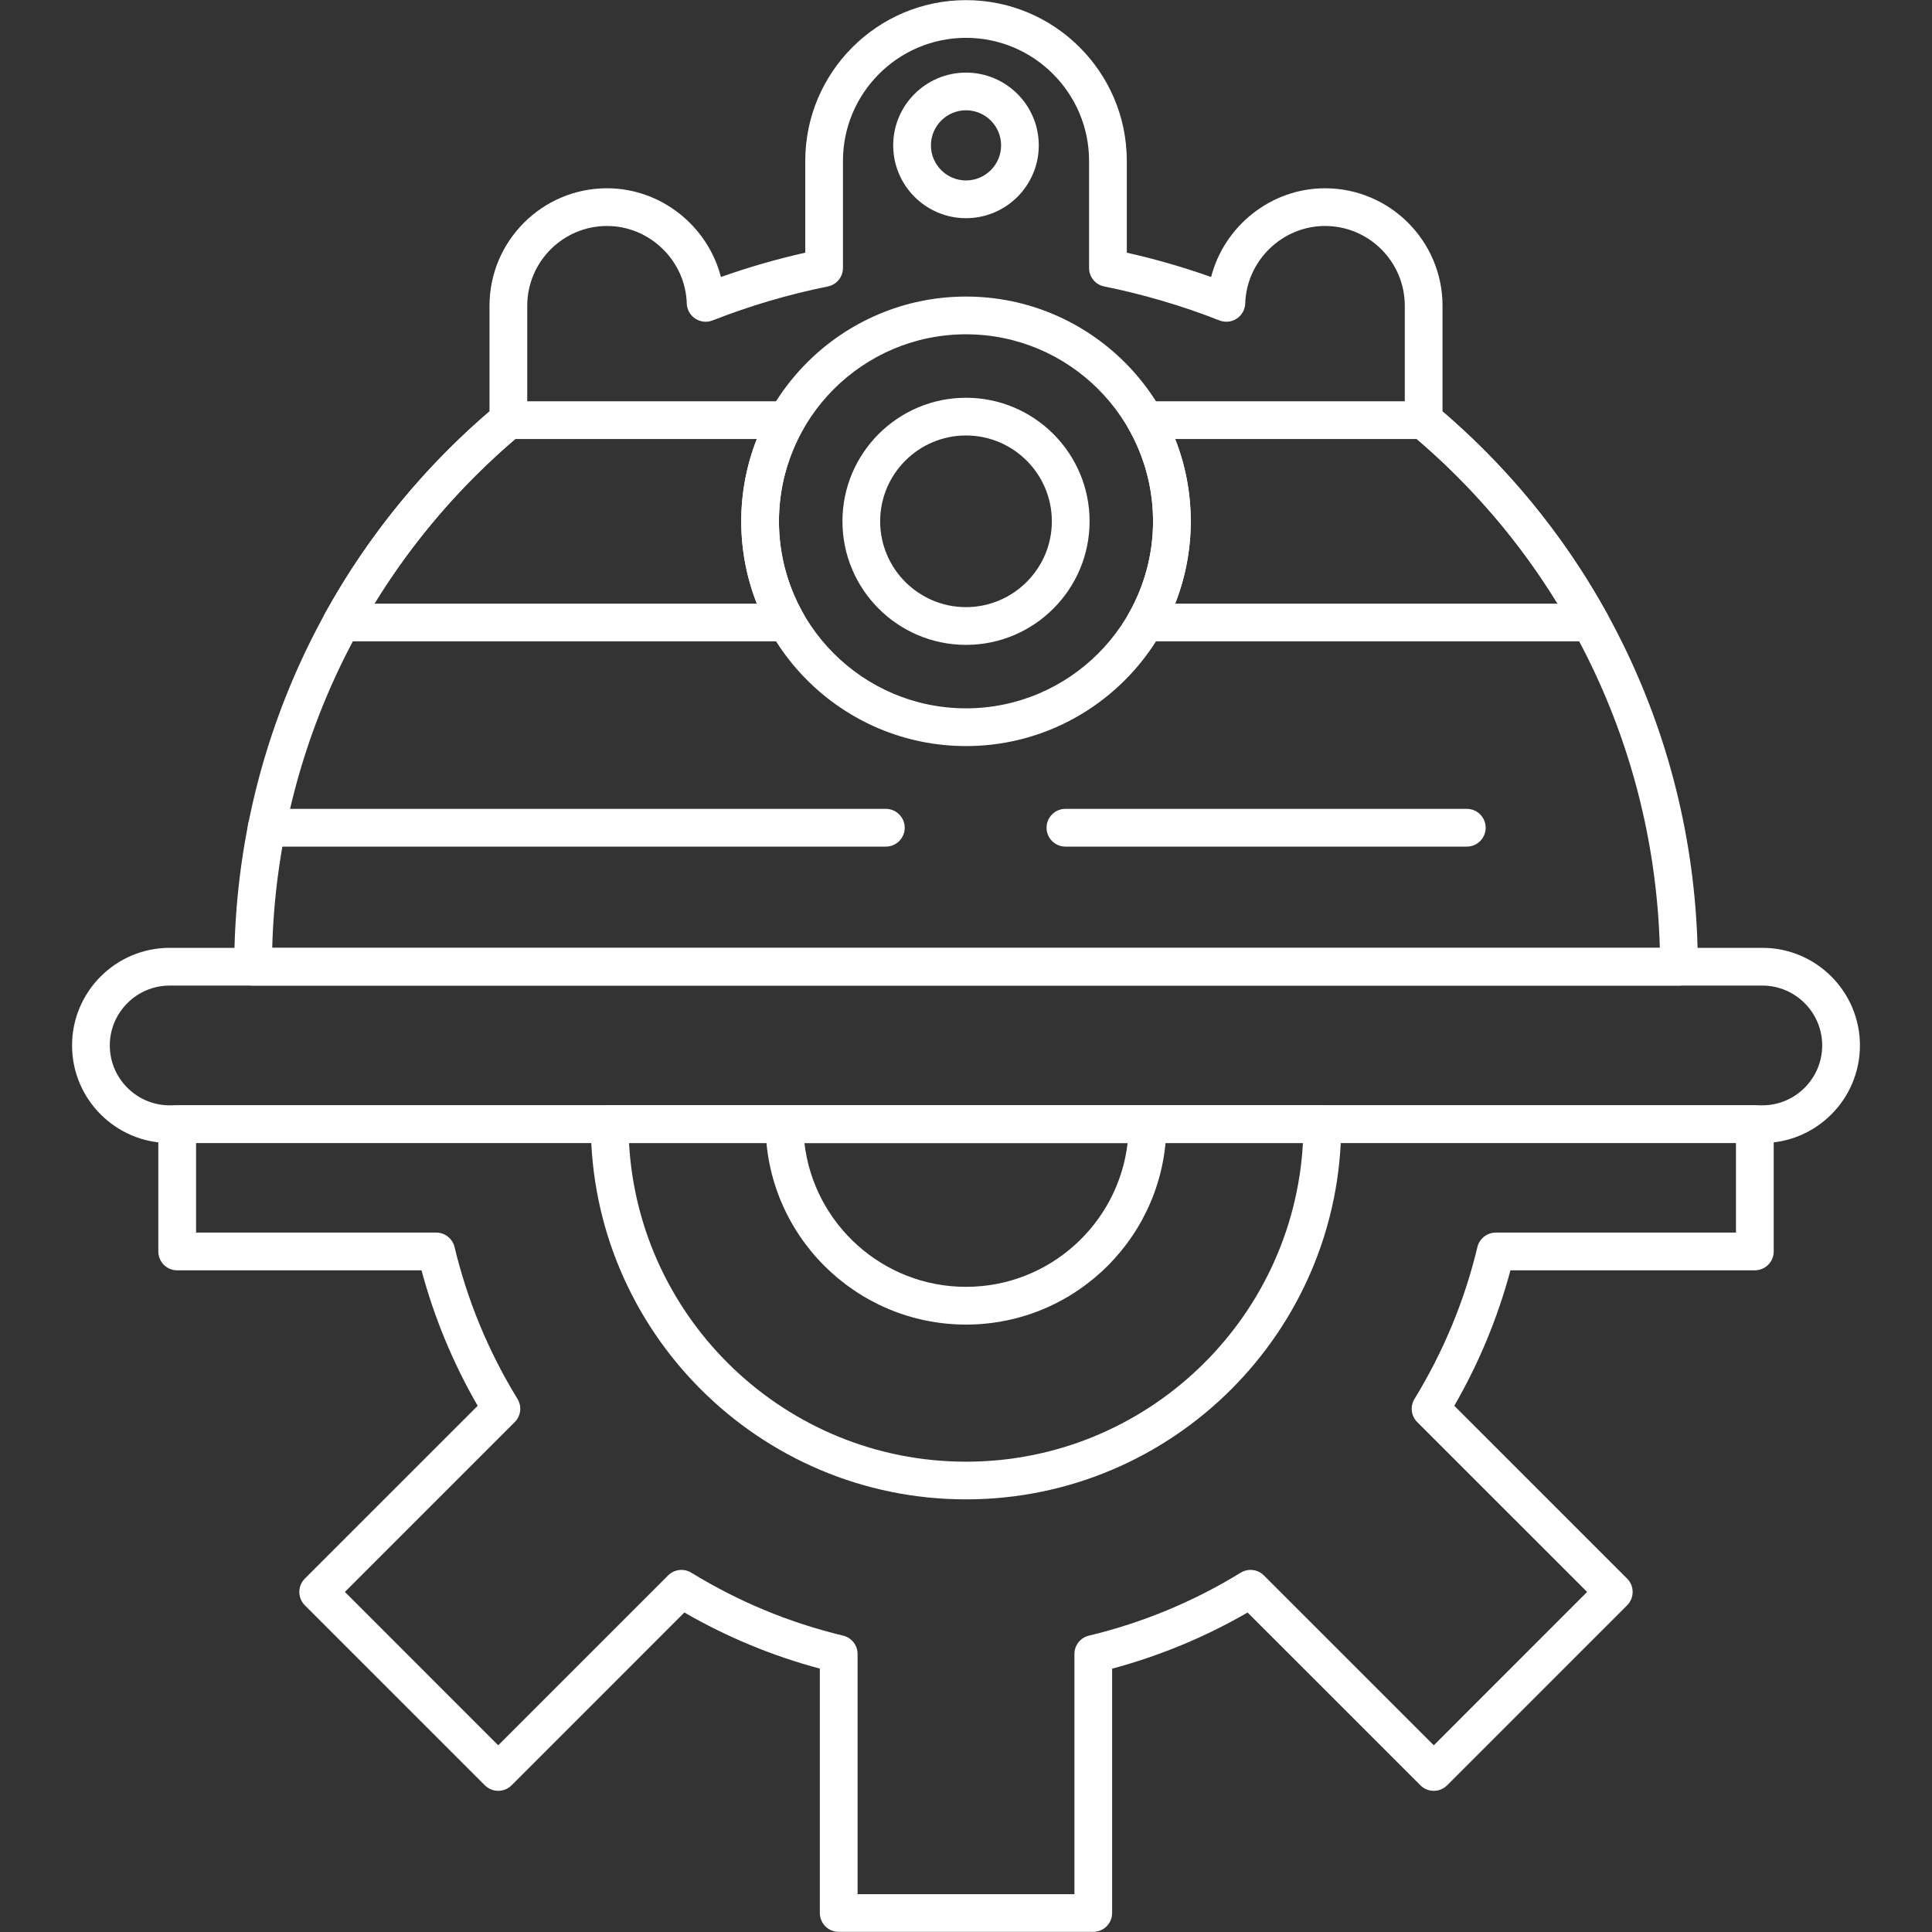
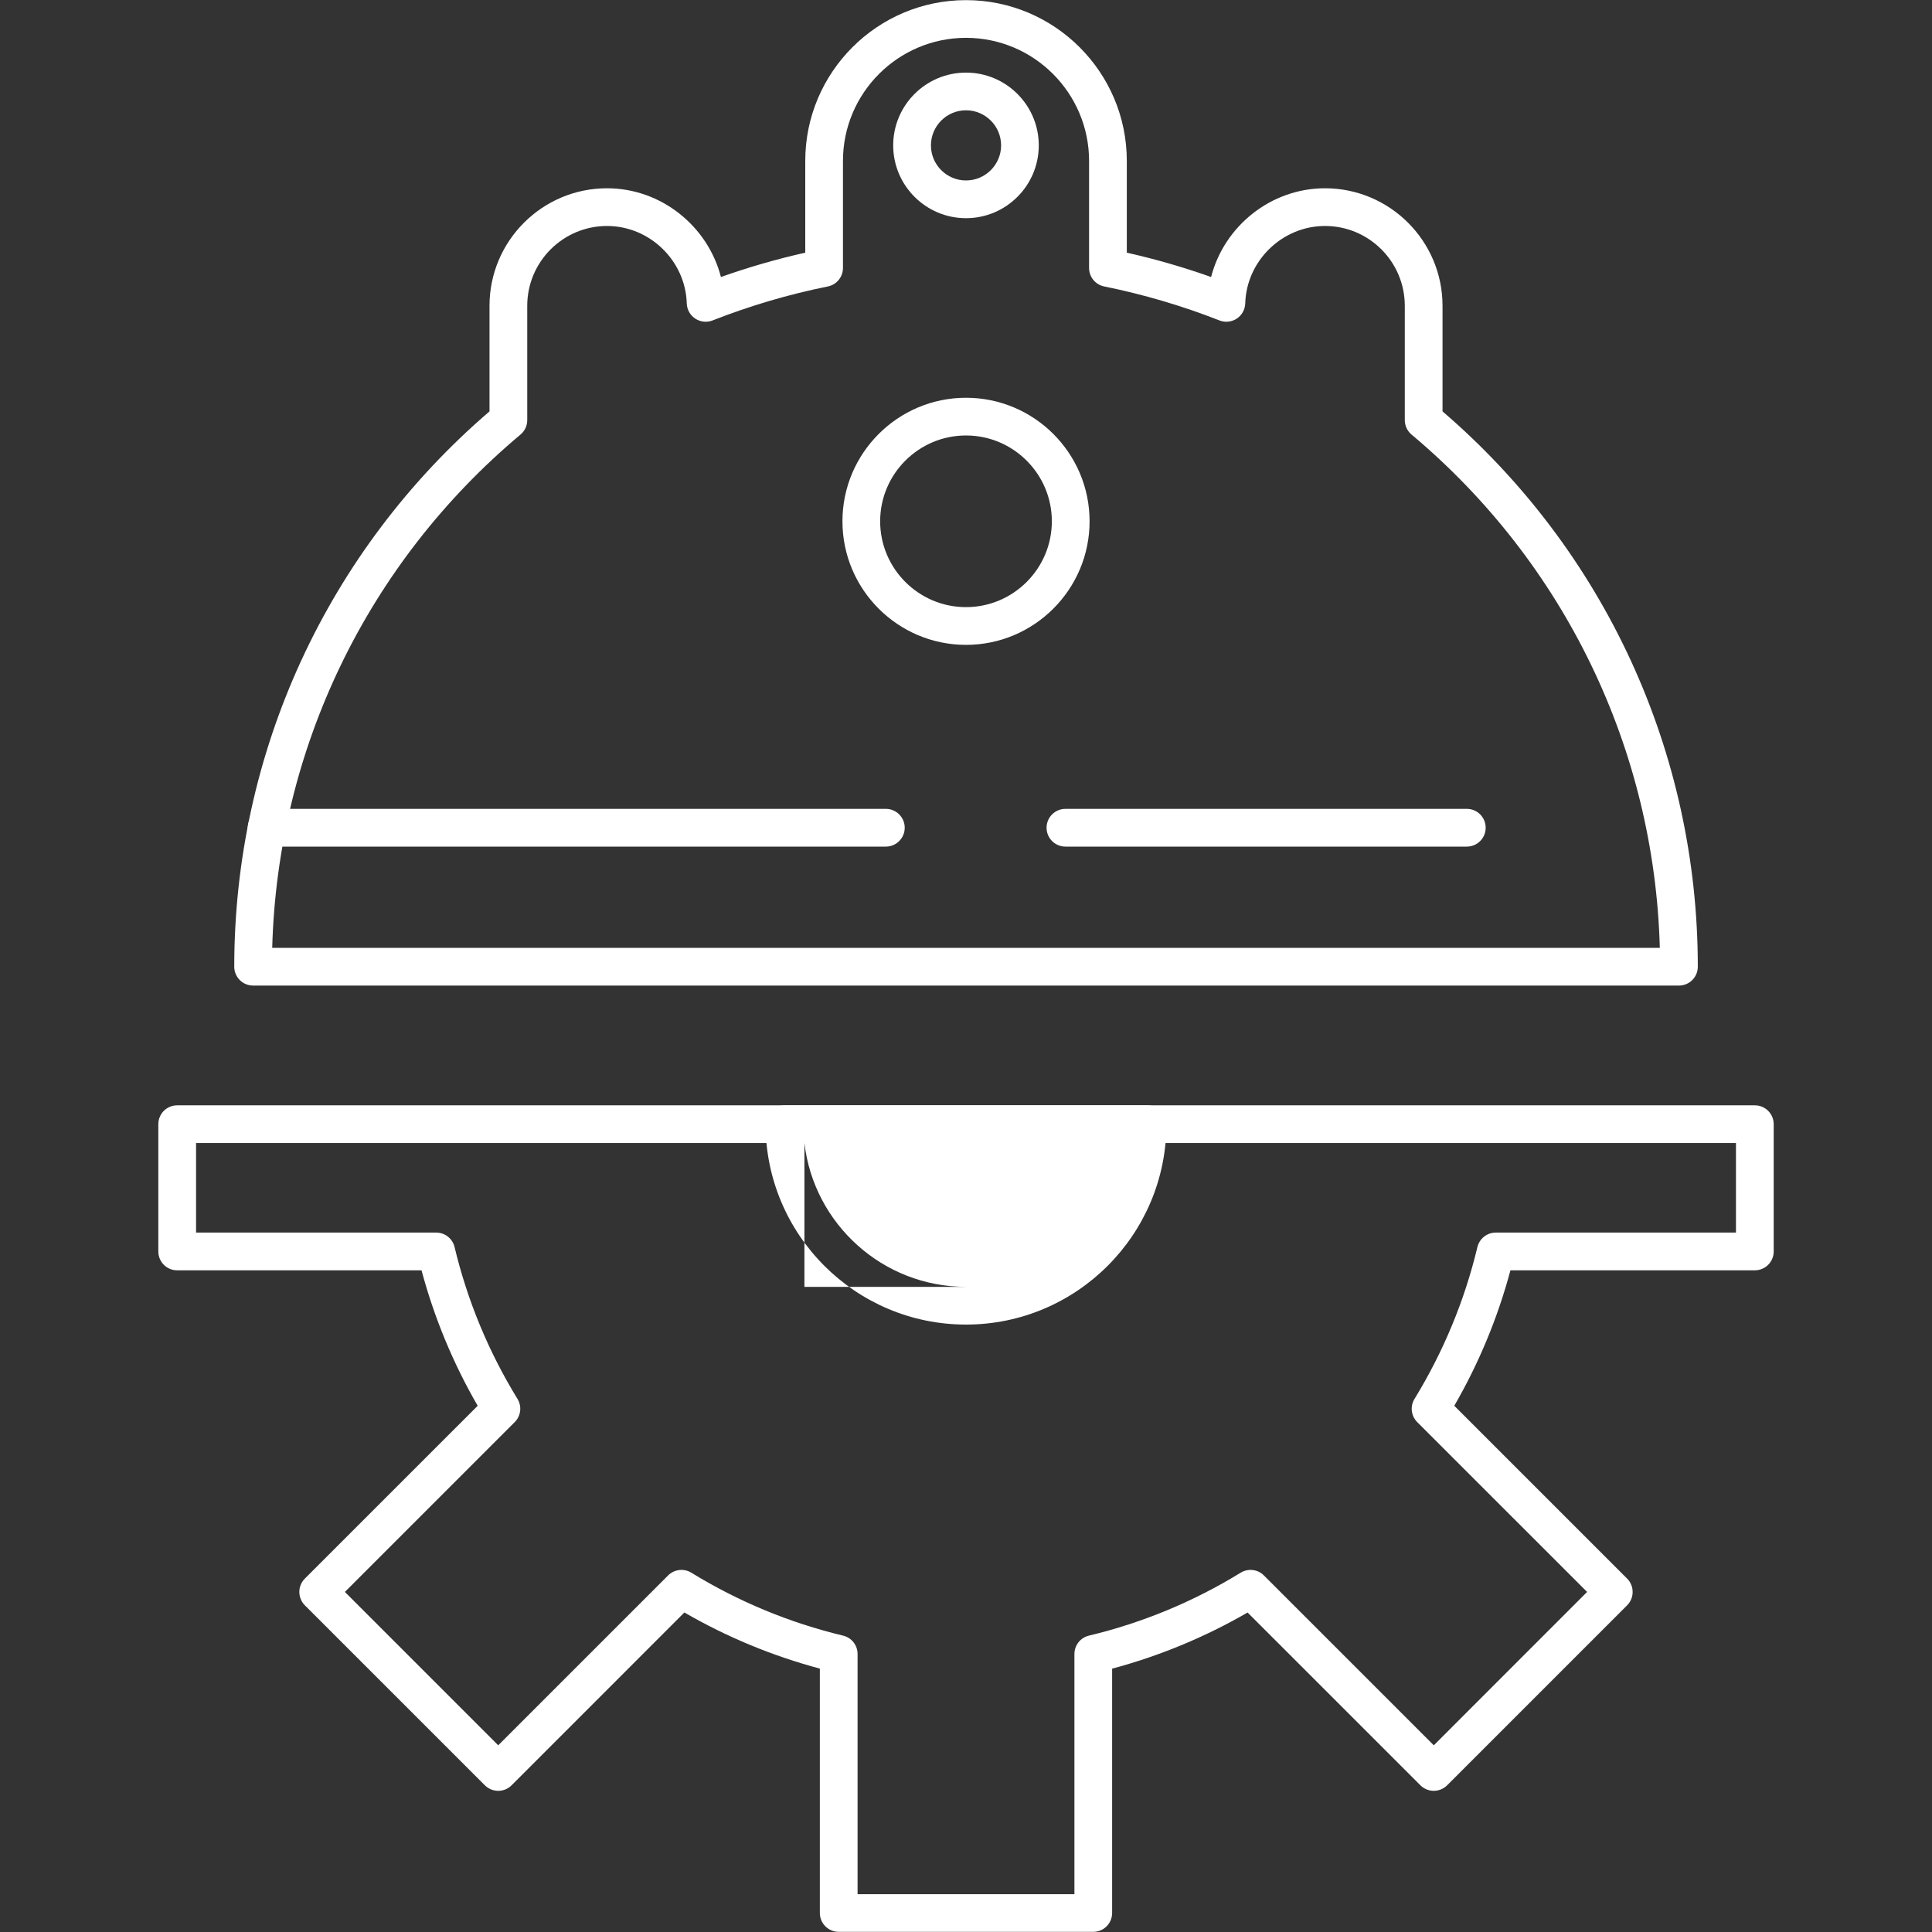
<svg xmlns="http://www.w3.org/2000/svg" width="60" height="60" viewBox="0 0 60 60" fill="none">
  <rect x="0" y="0" width="60" height="60" fill="#333333" stroke="none" />
  <path fill-rule="evenodd" clip-rule="evenodd" d="M52.141 30.608H7.861C7.537 30.608 7.275 30.346 7.275 30.022C7.275 23.374 10.161 17.105 15.202 12.776V9.497C15.202 7.484 16.839 5.847 18.851 5.847C20.536 5.847 21.984 7.027 22.389 8.603C23.244 8.299 24.122 8.046 25.008 7.847V4.997C25.008 2.244 27.248 0.004 30 0.004C32.753 0.004 34.994 2.244 34.994 4.997V7.847C35.88 8.046 36.756 8.299 37.612 8.603C38.016 7.027 39.465 5.847 41.148 5.847C43.162 5.847 44.799 7.484 44.799 9.497V12.776C49.84 17.105 52.727 23.374 52.727 30.022C52.727 30.346 52.464 30.608 52.141 30.608ZM8.454 29.436H51.547C51.38 23.263 48.591 17.481 43.837 13.496C43.704 13.385 43.627 13.22 43.627 13.046V9.497C43.627 8.129 42.516 7.018 41.15 7.018C39.822 7.018 38.711 8.097 38.672 9.423C38.666 9.614 38.568 9.79 38.41 9.894C38.25 10 38.05 10.021 37.873 9.952C36.715 9.497 35.511 9.142 34.292 8.896C34.018 8.841 33.822 8.6 33.822 8.322V4.997C33.822 2.89 32.107 1.175 30 1.175C27.893 1.175 26.179 2.89 26.179 4.997V8.322C26.179 8.6 25.983 8.841 25.71 8.896C24.491 9.142 23.285 9.497 22.129 9.952C21.951 10.021 21.75 10 21.591 9.894C21.432 9.79 21.334 9.614 21.328 9.423C21.29 8.098 20.179 7.018 18.852 7.018C17.485 7.018 16.374 8.13 16.374 9.497V13.048C16.374 13.221 16.297 13.385 16.164 13.496C11.41 17.481 8.621 23.264 8.454 29.436Z" fill="white" />
-   <path fill-rule="evenodd" clip-rule="evenodd" d="M24.43 19.917H10.609C10.401 19.917 10.209 19.808 10.104 19.63C9.998 19.451 9.996 19.23 10.095 19.049C11.456 16.586 13.242 14.419 15.4 12.607C15.504 12.517 15.639 12.462 15.787 12.462H24.43C24.638 12.462 24.831 12.572 24.936 12.752C25.041 12.932 25.043 13.154 24.939 13.336C24.45 14.202 24.191 15.189 24.191 16.189C24.191 17.19 24.45 18.177 24.939 19.043C25.043 19.225 25.041 19.447 24.936 19.628C24.832 19.807 24.638 19.917 24.43 19.917ZM11.628 18.747H23.504C23.185 17.936 23.02 17.067 23.02 16.189C23.02 15.313 23.185 14.443 23.504 13.634H16.002C14.277 15.107 12.809 16.823 11.628 18.747ZM49.393 19.917C49.393 19.917 49.392 19.917 49.391 19.917H35.569C35.361 19.917 35.168 19.807 35.063 19.627C34.958 19.447 34.957 19.225 35.06 19.043C35.55 18.177 35.809 17.19 35.809 16.189C35.809 15.189 35.55 14.202 35.06 13.336C34.957 13.154 34.958 12.932 35.063 12.752C35.169 12.572 35.361 12.462 35.569 12.462H44.212C44.35 12.462 44.483 12.51 44.588 12.599C46.74 14.402 48.52 16.558 49.88 19.006C49.943 19.099 49.98 19.211 49.98 19.332C49.98 19.656 49.718 19.917 49.393 19.917ZM36.495 18.747H48.371C47.19 16.823 45.723 15.108 43.998 13.634H36.495C36.814 14.443 36.979 15.312 36.979 16.189C36.979 17.067 36.814 17.936 36.495 18.747Z" fill="white" />
-   <path fill-rule="evenodd" clip-rule="evenodd" d="M30 23.17C26.152 23.17 23.02 20.039 23.02 16.189C23.02 12.341 26.152 9.21 30 9.21C33.85 9.21 36.981 12.341 36.981 16.189C36.981 20.039 33.85 23.17 30 23.17ZM30 10.382C26.797 10.382 24.191 12.987 24.191 16.189C24.191 19.392 26.797 21.998 30 21.998C33.203 21.998 35.809 19.392 35.809 16.189C35.809 12.987 33.203 10.382 30 10.382Z" fill="white" />
  <path fill-rule="evenodd" clip-rule="evenodd" d="M30 20.027C27.883 20.027 26.163 18.306 26.163 16.189C26.163 14.073 27.885 12.353 30 12.353C32.116 12.353 33.838 14.073 33.838 16.189C33.838 18.306 32.116 20.027 30 20.027ZM30 13.524C28.53 13.524 27.334 14.72 27.334 16.189C27.334 17.659 28.53 18.855 30 18.855C31.469 18.855 32.666 17.659 32.666 16.189C32.666 14.72 31.469 13.524 30 13.524Z" fill="white" />
  <path fill-rule="evenodd" clip-rule="evenodd" d="M30 6.776C28.753 6.776 27.739 5.761 27.739 4.515C27.739 3.268 28.753 2.255 30 2.255C31.247 2.255 32.26 3.268 32.26 4.515C32.26 5.761 31.247 6.776 30 6.776ZM30 3.425C29.4 3.425 28.911 3.914 28.911 4.515C28.911 5.115 29.4 5.604 30 5.604C30.601 5.604 31.09 5.115 31.09 4.515C31.09 3.914 30.601 3.425 30 3.425Z" fill="white" />
-   <path fill-rule="evenodd" clip-rule="evenodd" d="M54.731 35.498H5.269C3.598 35.498 2.238 34.139 2.238 32.467C2.238 30.796 3.598 29.436 5.269 29.436H54.731C56.402 29.436 57.762 30.796 57.762 32.467C57.762 34.139 56.402 35.498 54.731 35.498ZM5.269 30.608C4.245 30.608 3.41 31.442 3.41 32.467C3.41 33.492 4.245 34.327 5.269 34.327H54.731C55.755 34.327 56.59 33.492 56.59 32.467C56.59 31.442 55.755 30.608 54.731 30.608H5.269Z" fill="white" />
  <path fill-rule="evenodd" clip-rule="evenodd" d="M27.511 26.292H8.28C7.957 26.292 7.694 26.03 7.694 25.706C7.694 25.383 7.957 25.12 8.28 25.12H27.511C27.834 25.12 28.097 25.383 28.097 25.706C28.097 26.03 27.834 26.292 27.511 26.292Z" fill="white" />
  <path fill-rule="evenodd" clip-rule="evenodd" d="M45.553 26.292H33.088C32.764 26.292 32.502 26.03 32.502 25.706C32.502 25.383 32.764 25.12 33.088 25.12H45.553C45.877 25.12 46.139 25.383 46.139 25.706C46.139 26.03 45.877 26.292 45.553 26.292Z" fill="white" />
  <path fill-rule="evenodd" clip-rule="evenodd" d="M33.953 59.995H26.047C25.724 59.995 25.461 59.734 25.461 59.409V51.82C23.988 51.426 22.577 50.842 21.254 50.077L15.887 55.445C15.778 55.554 15.628 55.616 15.473 55.616C15.317 55.616 15.169 55.554 15.058 55.445L9.467 49.854C9.358 49.744 9.296 49.595 9.296 49.439C9.296 49.284 9.358 49.134 9.467 49.025L14.835 43.658C14.07 42.336 13.486 40.924 13.091 39.451H5.503C5.178 39.451 4.917 39.189 4.917 38.865V34.913C4.917 34.589 5.178 34.327 5.503 34.327H54.498C54.821 34.327 55.084 34.589 55.084 34.913V38.865C55.084 39.189 54.821 39.451 54.498 39.451H46.908C46.514 40.923 45.929 42.334 45.164 43.657L50.532 49.025C50.642 49.134 50.703 49.284 50.703 49.439C50.703 49.595 50.642 49.744 50.532 49.854L44.941 55.445C44.831 55.554 44.682 55.616 44.528 55.616C44.372 55.616 44.223 55.554 44.113 55.445L38.745 50.078C37.424 50.842 36.013 51.426 34.538 51.822V59.409C34.538 59.734 34.276 59.995 33.953 59.995ZM26.633 58.825H33.367V51.366C33.367 51.095 33.553 50.859 33.817 50.796C35.483 50.397 37.07 49.739 38.531 48.841C38.762 48.7 39.061 48.735 39.252 48.927L44.528 54.202L49.289 49.439L44.013 44.164C43.822 43.972 43.787 43.675 43.929 43.444C44.826 41.979 45.484 40.393 45.882 38.729C45.946 38.466 46.181 38.279 46.453 38.279H53.912V35.498H6.089V38.279H13.547C13.819 38.279 14.054 38.466 14.117 38.729C14.516 40.396 15.173 41.981 16.071 43.444C16.213 43.675 16.177 43.973 15.986 44.164L10.711 49.439L15.473 54.202L20.748 48.927C20.94 48.735 21.238 48.7 21.469 48.841C22.932 49.739 24.519 50.397 26.183 50.796C26.447 50.859 26.633 51.095 26.633 51.366V58.825Z" fill="white" />
-   <path fill-rule="evenodd" clip-rule="evenodd" d="M30 46.564C23.574 46.564 18.348 41.338 18.348 34.913C18.348 34.589 18.609 34.327 18.934 34.327H41.067C41.39 34.327 41.653 34.589 41.653 34.913C41.653 41.338 36.425 46.564 30 46.564ZM19.535 35.498C19.84 41.006 24.417 45.394 30 45.394C35.582 45.394 40.16 41.006 40.464 35.498H19.535Z" fill="white" />
-   <path fill-rule="evenodd" clip-rule="evenodd" d="M30 41.136C26.568 41.136 23.776 38.345 23.776 34.913C23.776 34.589 24.039 34.327 24.362 34.327H35.638C35.962 34.327 36.224 34.589 36.224 34.913C36.224 38.345 33.433 41.136 30 41.136ZM24.982 35.498C25.273 38.01 27.413 39.964 30 39.964C32.588 39.964 34.727 38.01 35.019 35.498H24.982Z" fill="white" />
+   <path fill-rule="evenodd" clip-rule="evenodd" d="M30 41.136C26.568 41.136 23.776 38.345 23.776 34.913C23.776 34.589 24.039 34.327 24.362 34.327H35.638C35.962 34.327 36.224 34.589 36.224 34.913C36.224 38.345 33.433 41.136 30 41.136ZM24.982 35.498C25.273 38.01 27.413 39.964 30 39.964H24.982Z" fill="white" />
</svg>